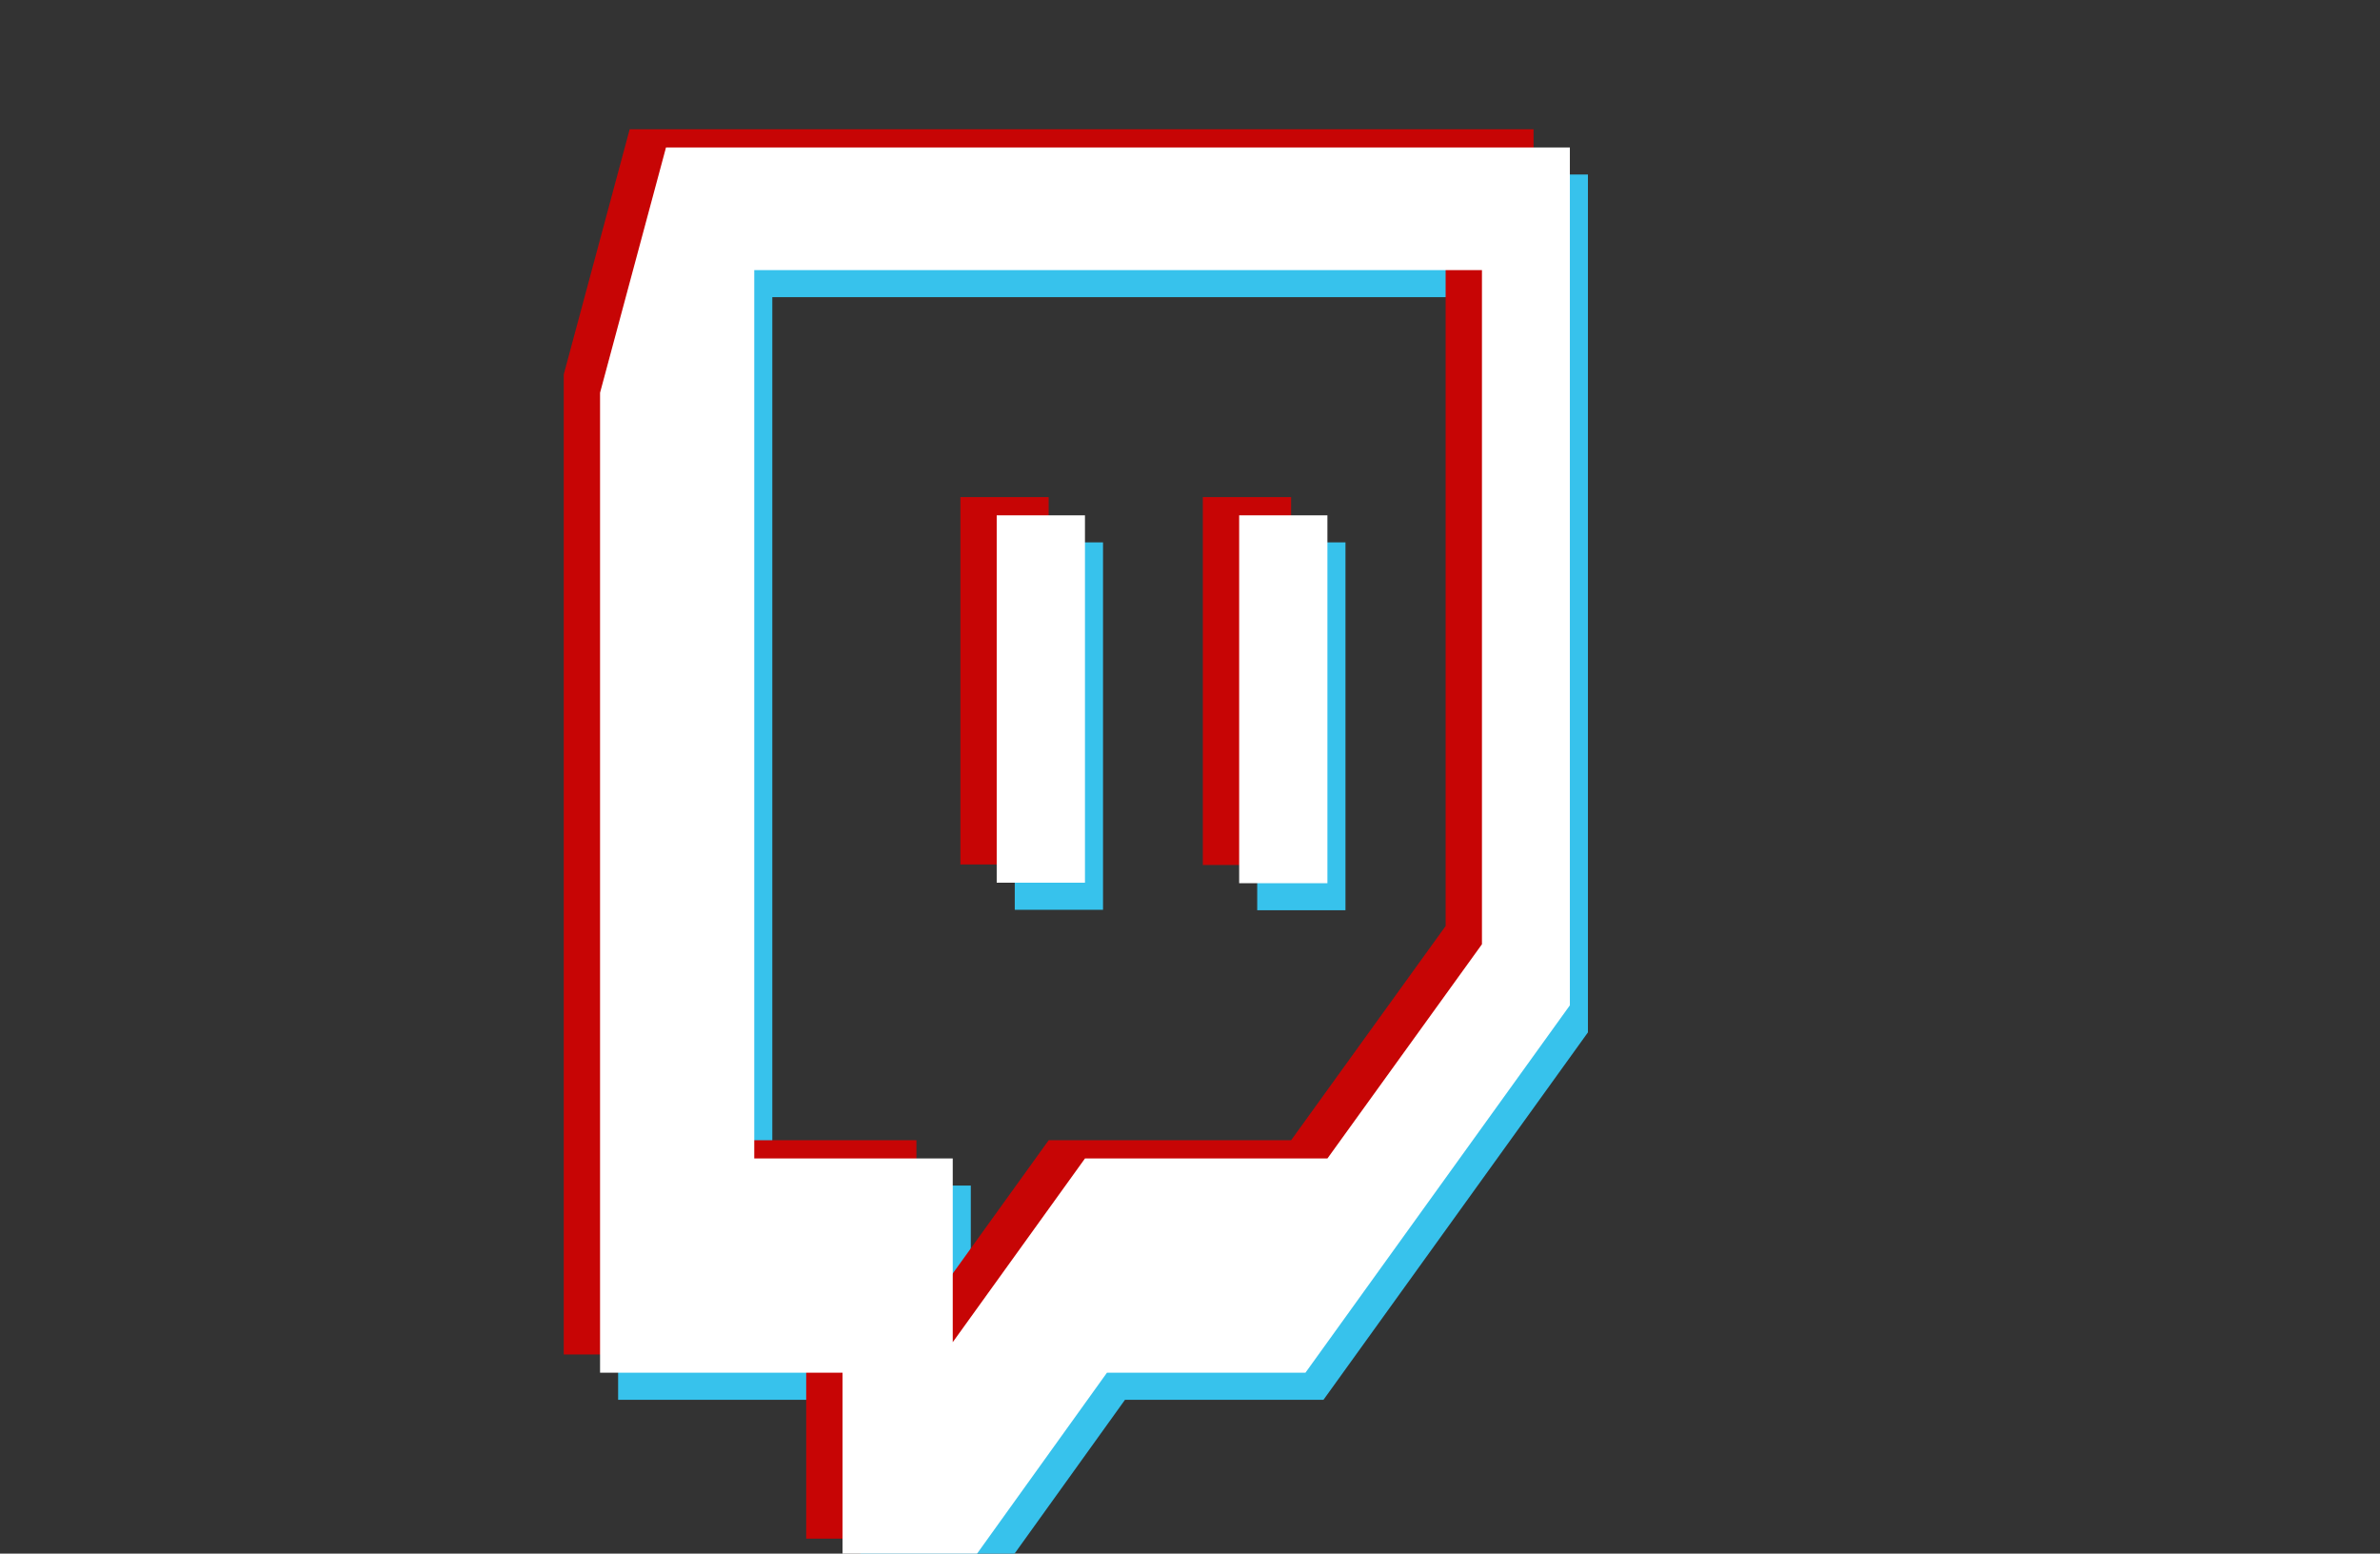
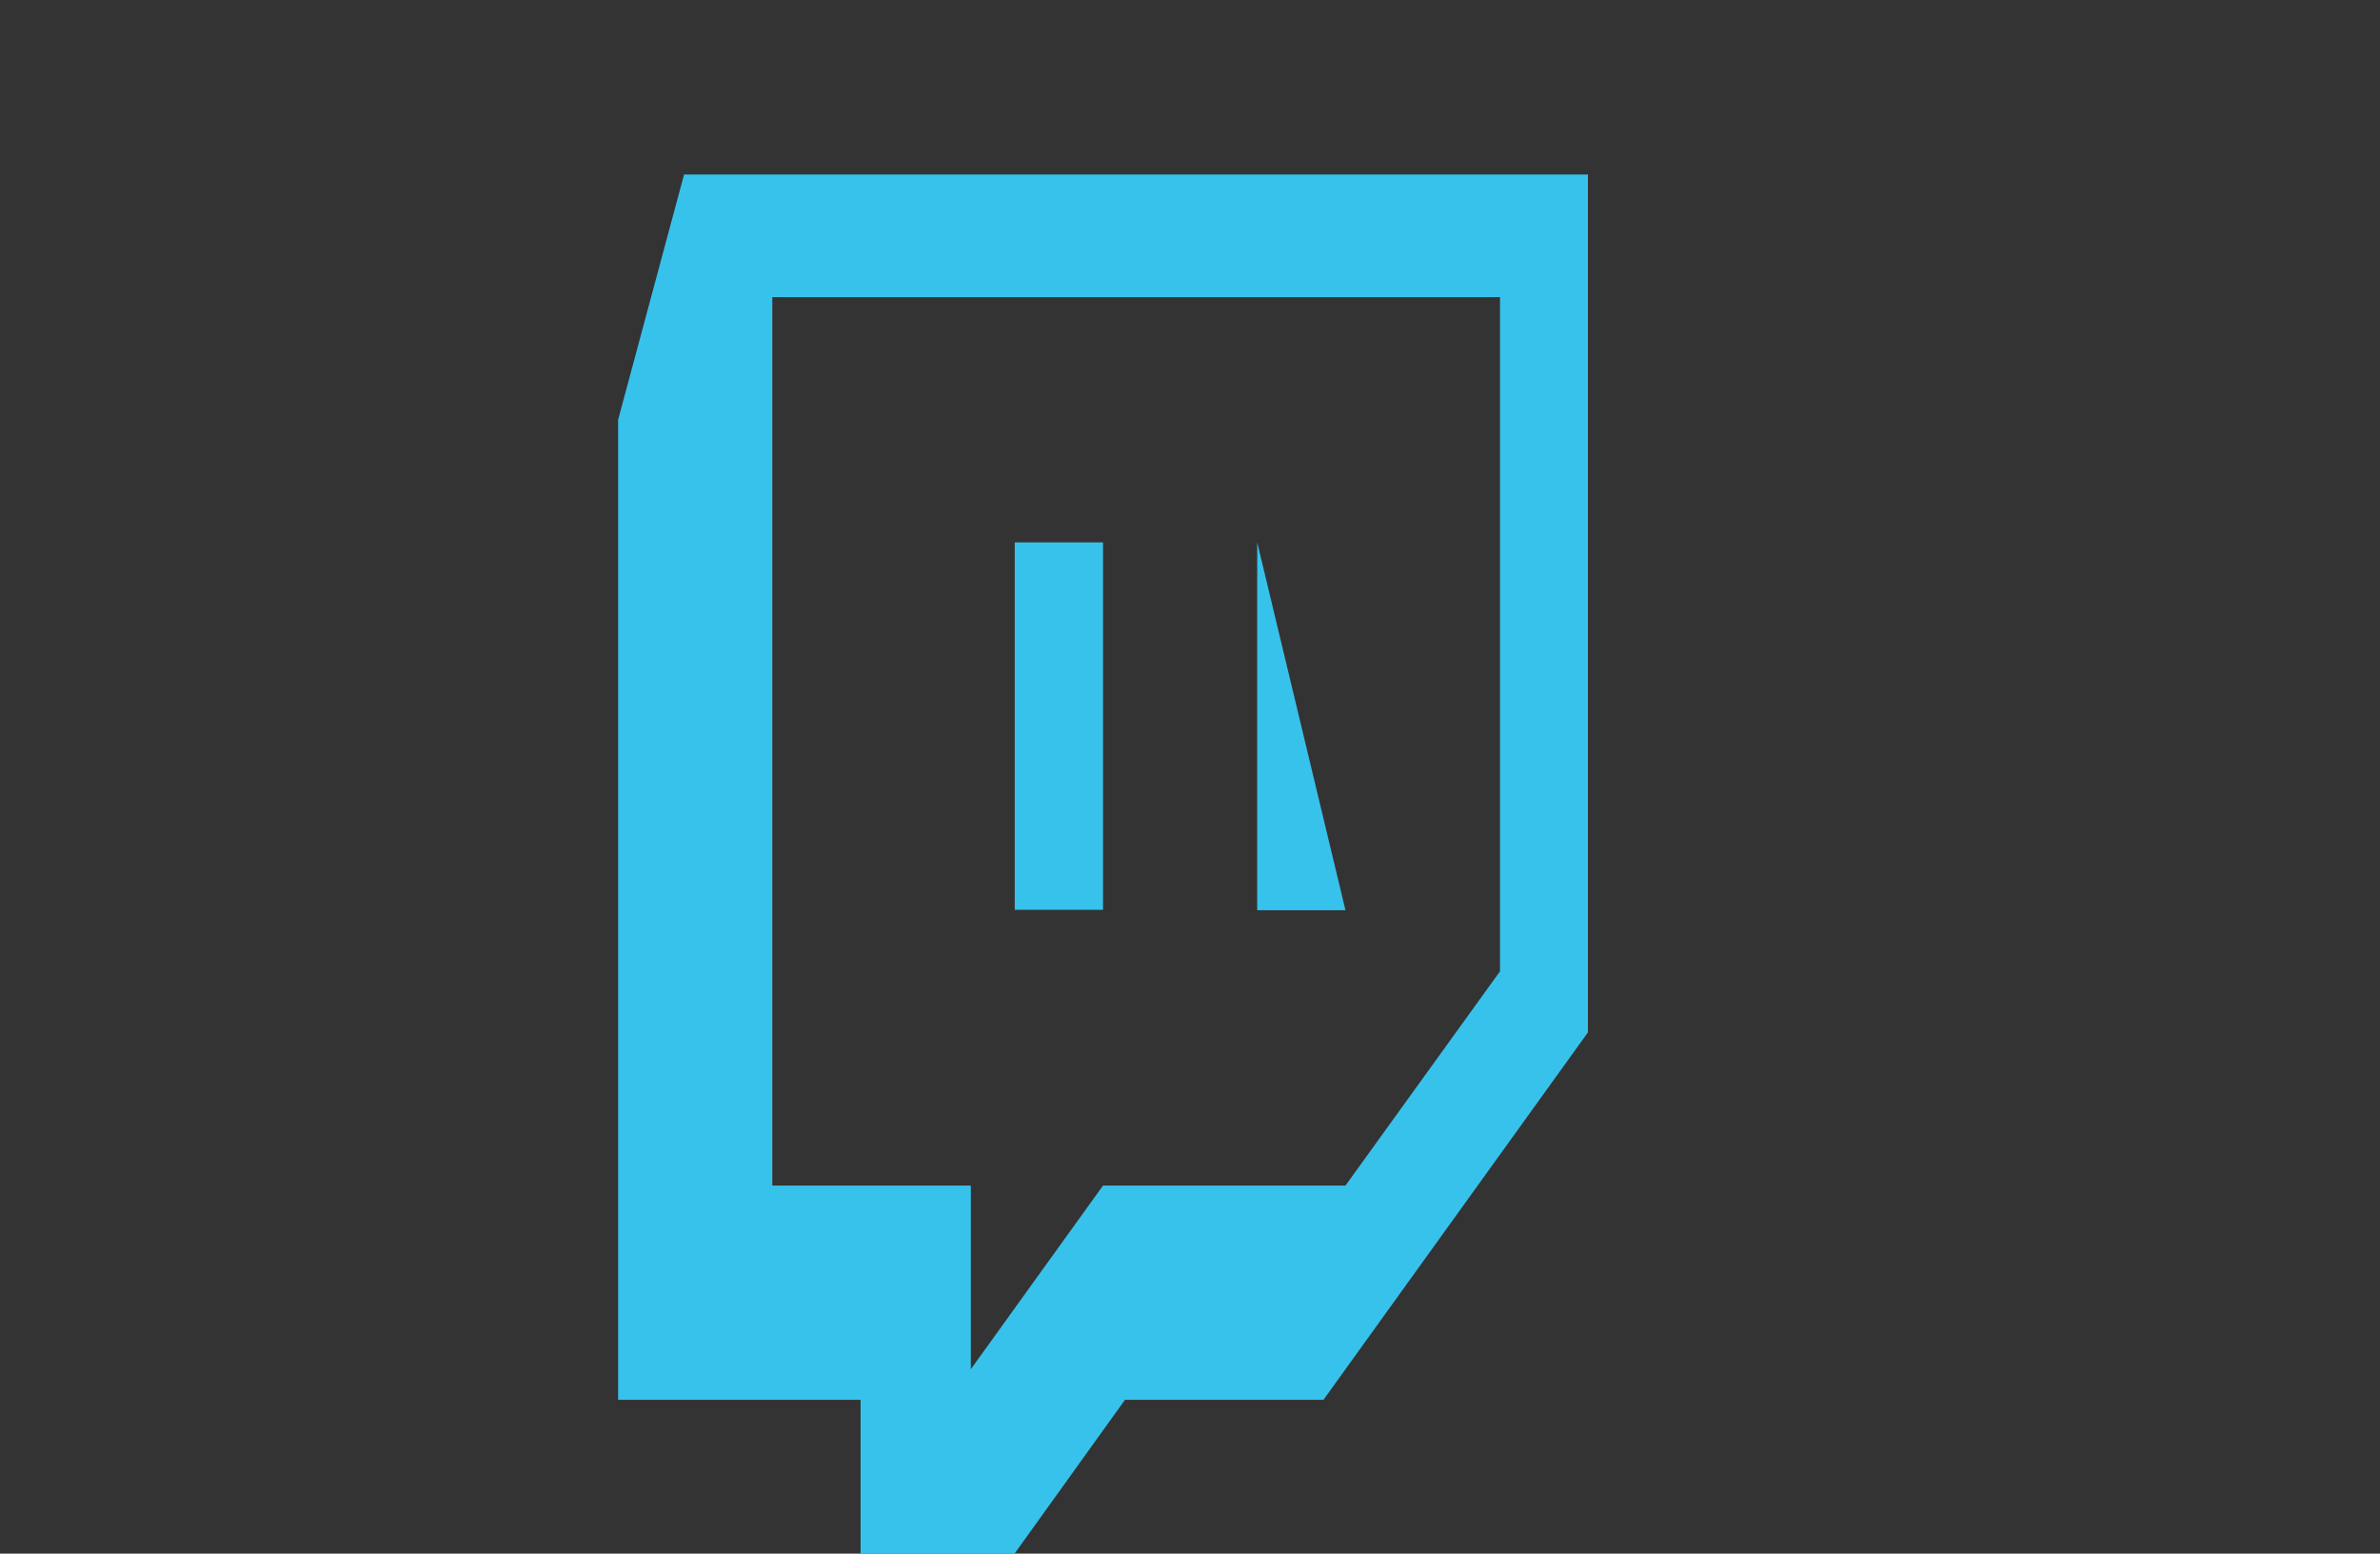
<svg xmlns="http://www.w3.org/2000/svg" width="100%" height="100%" viewBox="0 0 190 124" version="1.1" xml:space="preserve" style="fill-rule:evenodd;clip-rule:evenodd;stroke-linejoin:round;stroke-miterlimit:2;">
  <rect x="0" y="0" width="190" height="124" fill="#333333" stroke="none" />
  <g transform="matrix(1,0,0,1,-679,-367)">
    <g transform="matrix(23.305,0,0,14.999,0,0)">
      <g id="twitch" transform="matrix(0.695,0,0,1,0,2.445)">
        <g id="g" transform="matrix(1,0,0,1,-0.146,-0.086)">
          <g transform="matrix(0.002,0,0,0.003,45.004,23.038)">
-             <path d="M1793.33,2173.33L1304.17,2173.33L978.333,2500L652.5,2500L652.5,2173.33L55,2173.33L55,435L217.5,0L2445,0L2445,1521.67L1793.33,2173.33ZM2228.33,1413.33L2228.33,217.5L435,217.5L435,1793.33L924.167,1793.33L924.167,2119.17L1250,1793.33L1847.5,1793.33L2228.33,1413.33ZM1630,652.5L1847.5,652.5L1847.5,1305L1630,1305L1630,652.5ZM1032.5,1304.17L1032.5,652.5L1250,652.5L1250,1304.17L1032.5,1304.17Z" style="fill:rgb(55,194,236);" />
+             <path d="M1793.33,2173.33L1304.17,2173.33L978.333,2500L652.5,2500L652.5,2173.33L55,2173.33L55,435L217.5,0L2445,0L2445,1521.67L1793.33,2173.33ZM2228.33,1413.33L2228.33,217.5L435,217.5L435,1793.33L924.167,1793.33L924.167,2119.17L1250,1793.33L1847.5,1793.33L2228.33,1413.33ZM1630,652.5L1847.5,1305L1630,1305L1630,652.5ZM1032.5,1304.17L1032.5,652.5L1250,652.5L1250,1304.17L1032.5,1304.17Z" style="fill:rgb(55,194,236);" />
          </g>
          <g transform="matrix(0.002,0,0,0.003,44.736,22.797)">
-             <path d="M1793.33,2173.33L1304.17,2173.33L978.333,2500L652.5,2500L652.5,2173.33L55,2173.33L55,435L217.5,0L2445,0L2445,1521.67L1793.33,2173.33ZM2228.33,1413.33L2228.33,217.5L435,217.5L435,1793.33L924.167,1793.33L924.167,2119.17L1250,1793.33L1847.5,1793.33L2228.33,1413.33ZM1630,652.5L1847.5,652.5L1847.5,1305L1630,1305L1630,652.5ZM1032.5,1304.17L1032.5,652.5L1250,652.5L1250,1304.17L1032.5,1304.17Z" style="fill:rgb(199,5,5);" />
-           </g>
+             </g>
          <g transform="matrix(0.002,0,0,0.003,44.915,22.894)">
-             <path d="M1793.33,2173.33L1304.17,2173.33L978.333,2500L652.5,2500L652.5,2173.33L55,2173.33L55,435L217.5,0L2445,0L2445,1521.67L1793.33,2173.33ZM2228.33,1413.33L2228.33,217.5L435,217.5L435,1793.33L924.167,1793.33L924.167,2119.17L1250,1793.33L1847.5,1793.33L2228.33,1413.33ZM1630,652.5L1847.5,652.5L1847.5,1305L1630,1305L1630,652.5ZM1032.5,1304.17L1032.5,652.5L1250,652.5L1250,1304.17L1032.5,1304.17Z" style="fill:white;" />
-           </g>
+             </g>
        </g>
        <g transform="matrix(0.062,0,0,0.067,38.164,0)">
          <rect x="61.469" y="330.691" width="189" height="123" style="fill:none;" />
        </g>
      </g>
    </g>
  </g>
</svg>